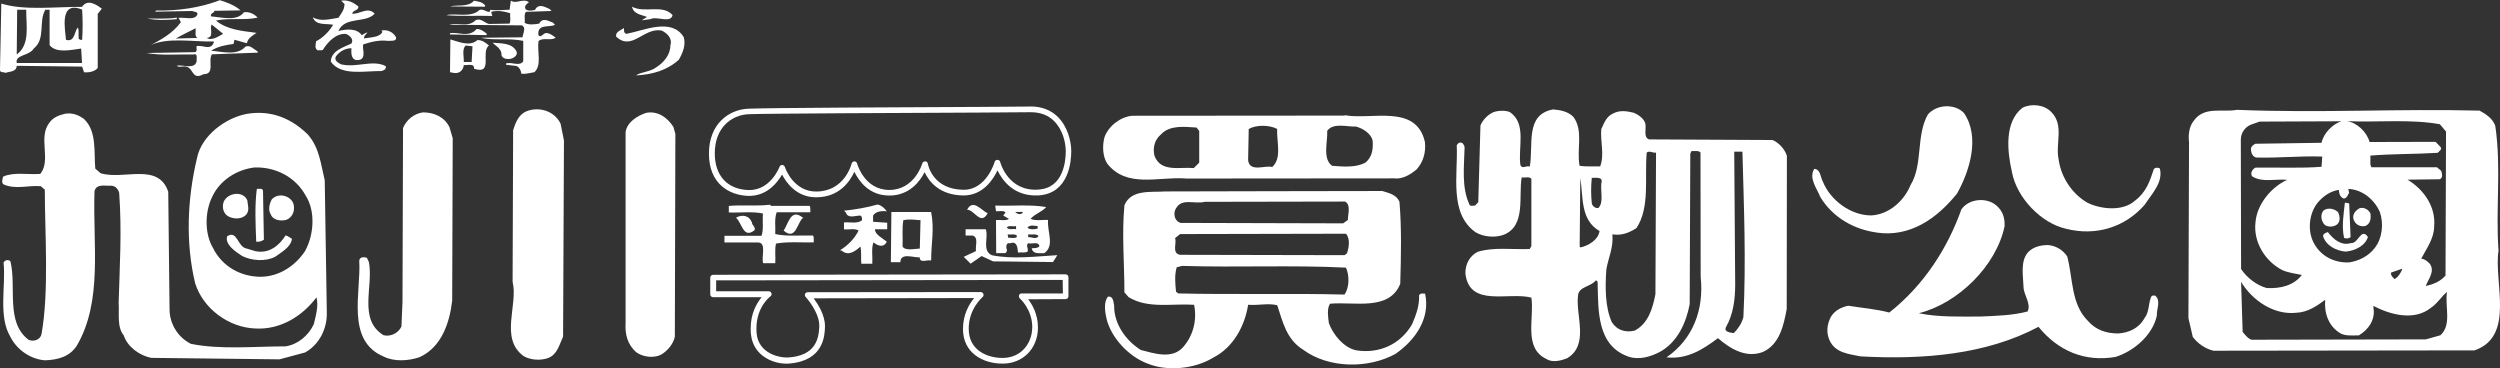
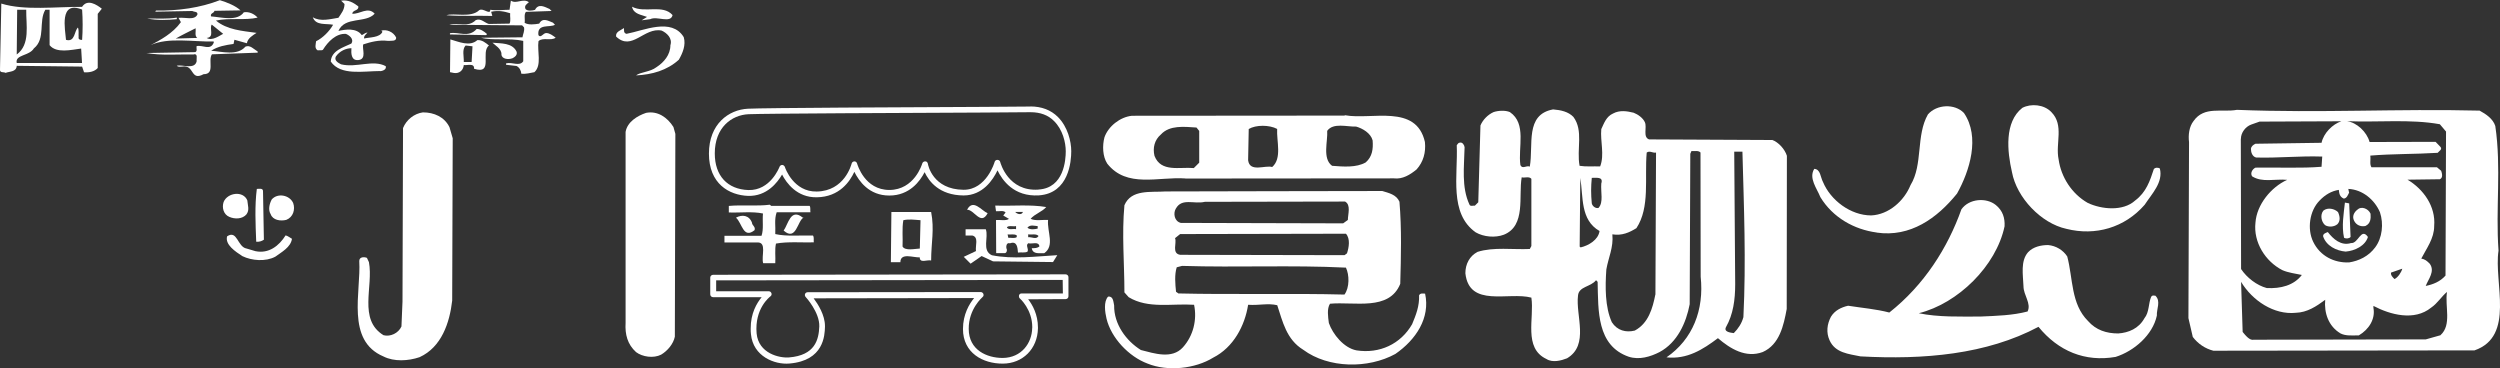
<svg xmlns="http://www.w3.org/2000/svg" id="_レイヤー_1" width="286.77" height="42.21" viewBox="0 0 286.77 42.21">
  <rect x="0" y="0" width="286.77" height="42.21" fill="#333333" stroke="none" />
  <defs>
    <style>.cls-1{fill:#fff;}</style>
  </defs>
  <path class="cls-1" d="m22.25,6.22c.48-.04.26.47.31.8-.22,1-1.62.36-2.28.52.18.18.44.1.61.1,1.45-.26.92,1.71,2.46.87,1.36,0,.47-1.58.96-2.28l5.25-.19v-.13c-.45-.27-.88-.79-1.41-.56-.92,1.08-2.71.56-3.93.47.78-.51,1.65-.65,2.57-.78l.1-.48,1.43.4c.09-.58.71-.93,1.11-1.19-1.68-.23-3.38-.35-4.66-1.41,1.5-.34,3.38,0,4.78-.34-.39-.44-1.01-.71-1.58-.61-.78,1.08-2.58.56-3.76.47-.13-.39.34-.34.39-.64l2.99-.05c-.57-.53-1.54-.92-2.37-1.17-2.24.87-4.77,1.23-7.33,1.19l-.08.13,4.25-.08c.23.13.62.04.59.39-.33.74-1.41.3-2.17.4l.27.49c-.93,1.3-2.4,2.07-3.46,2.63,2.01-.92,4.85-.36,7.23-.41v.13c-.39.96-1.27.23-1.97.4-.05.26.12.55-.15.69l-5.6.1c1.71.31,3.65.13,5.43.17m-2.07-1.83c.7-.4,1.54-.81,2.28-1.18.05.37-.14.87.19,1.11l-2.47.07Zm3.55-.07c.93-.08.27-1.11.58-1.53l1.31,1.06c-.32.14-1.26.88-1.89.47" />
  <path class="cls-1" d="m43.64,8.17c.27-.05.71-.18.61-.58-1.48-.79-3.36.22-5.12-.21-.25-.13-.84-.41-.61-.89.44-.64,1.17-.96,1.79-.96-.04.57-.04,1.44.79,1.36,1.01-.1.4-1.32.57-1.8.88-.28,1.79-.53,2.84-.4.36-.03.98.08.93-.39-.32-.65-1.1-.96-1.7-.79l.13.14c-.32.69-1.49.61-2.1.77-.05-.29.18-.47.39-.68-.27,0-.45.21-.66.29-.62-.87-1.92-.65-2.68-.48.75-1.71,3.12-.84,4.16-1.98-.79-.86-1.74.1-2.58,0,.08-.47.78-.31.7-.84-.56-.43-1.15-.78-1.97-.65l.39.38c0,.66-.39,1.11-.7,1.58-.92.14-2.05.48-2.94-.06.36.99,1.5.69,2.33.86-.41.74-1.2,1.53-1.95,1.89-.03.31-.22.83.19,1.05.21-.05.48.05.6-.08.57-.92,1.51-1.89,2.63-1.81.35.13.97.58.62,1.11-.88.43-2.28.78-2.36,2.06,1.13,1.65,3.74,1.09,5.7,1.09" />
-   <path class="cls-1" d="m55.68.66c-.35-.46-.82-.48-1.31-.58-.65.79-2.06.44-2.72.66l3.94.03.08-.11Z" />
  <path class="cls-1" d="m59.8,8.46c.54.05,1.01-.1,1.5-.18.88-.81.3-2.37.47-3.56.48-.47,1.46,0,1.97-.4-.35-.26-.7-.53-1.09-.53-.35,0-.62.63-.89.24-.17-1.37,1.32-.83,1.9-1.19l-.23-.24c-.52-.19-1.18-.64-1.58.11-.53.09-1.23.18-1.67-.09.07-.43-.11-.96.15-1.26l2.94-.1-.23-.23c-.52-.22-1.27-.69-1.67.1-.3.09-.83.18-1.09-.09-.18-.43.18-.58.39-.79-.7-.49-1.44.26-2.07-.18l-.15,1.05c-.83,0-1.42.13-2.21,0,0,.66-.82-.26-1.27.05-.96.92-2.9.28-3.76.58,1.7.13,3.5.03,5.26.08l-.13-.48c.82-.18,1.48-.05,2.18.17-.04.39.1.83-.07,1.19l-2.37.04c-.48-.12-.92-.7-1.51-.44-.89.89-1.95.23-3.05.53l8.37.07.22.23c.08.43-.12.75-.18,1.14l-4.74.05c1.33.36,3.2,0,4.83.36v2.34c-.43.63-1.27.05-1.97.24v.16s1.2.14,1.2.14c.34.17.52.53.55.88" />
  <path class="cls-1" d="m1.92,7.55l7.5.09.22.65c.61.05,1.23-.09,1.57-.49V1.59s.47-.59.47-.59c-.6-.47-1.65-1.16-2.27-.21-3.03-.03-6.58.45-9.26-.38L0,7.96c-.05.44.44.26.64.4.45-.18,1.24-.09,1.28-.81M9.42,1.1c.08,1.11.08,2.38,0,3.47-.14.04-.48-.04-.4-.31-.03-.34.05-.79-.08-1.1-.44.4-.31,1.71-1.37,1.41-.08-1.15-.83-4.56,1.85-3.47m-7.45.02h1.04c-.03,1.75.49,3.98-1.09,5.13l.05-5.13Zm1.93,4.42c1.35-1.1.51-3.11,1.3-4.42h.49s0,4.06,0,4.06c.78.97,2.5.53,3.62.39l.1,1.66H1.92c-.22-.99,1.45-.78,1.98-1.7" />
  <path class="cls-1" d="m74.22,1.94l-.62.39.99-.13c.75-.4,2.34.53,2.56-.47-1.14-1.28-3.2-.18-4.65-.96.17.87,1.1.92,1.72,1.17" />
  <path class="cls-1" d="m20.28,2.2v-.18c-1.11.18-2.28.1-3.38.1,1.02.24,2.52.17,3.38.08" />
  <path class="cls-1" d="m71.86,3.88c-.41-.1-.22-.53-.31-.66-.31.26-.96.4-.88.97,1.81,1.74,3.21-1.1,5.23-.68.59.27,1.26.88,1,1.68,0,1.1-.75,1.97-1.62,2.53-.7.54-1.83.54-2.32.93,1.84-.09,3.55-.57,4.91-1.8.43-.75.83-1.68.56-2.59-1.39-2.27-4.59-.75-6.56-.38" />
  <path class="cls-1" d="m55.86,3.9c-.35-.32-.75-.58-1.18-.58-.93,1.06-2.07.3-3.07.49v.14s4.16.08,4.16.08l.09-.12Z" />
  <path class="cls-1" d="m54.77,4.59c-.88.81-2.19.18-3.11-.07l-.04,3.76.45.09c.66.1,1.08-.35,1.13-.91.39.07,1.23-.27,1.18.43,2.28.7.7-1.92,1.71-2.67-.39-.31-.78-.65-1.32-.62m-.66,2.51h-.91c.03-.62-.23-1.44.21-1.89l.79.09-.1,1.8Z" />
  <path class="cls-1" d="m58.75,6.7c.27-.13.65-.39.5-.79-.5-1.01-1.76-.92-2.76-1.01.25.26,1.08.7,1.03,1.36.05.52.79.6,1.23.43" />
-   <path class="cls-1" d="m60.35,12.78c-.89.4-1.22,1.32-1.49,2.15l-.06,17.4c.66,2.67-1.53,6.49,1.28,8.53.79.44,1.88.52,2.76.22,1.09-.39,1.3-1.52,1.75-2.45l.1-22.52-.39-1.93c-.75-1.54-2.59-1.97-3.94-1.4" />
  <path class="cls-1" d="m48.51,12.89c-1,.14-1.89.84-2.28,1.8l-.06,19.9-.12,2.86c-.35.77-1.27,1.21-2.06,1-2.93-1.8-1.14-5.57-1.67-8.38l-.23-.49c-.31-.13-.88-.13-.88.36.22,3.55-1.56,9.12,2.78,10.95,1.22.62,2.85.52,4.14.08,2.52-1.15,3.45-3.95,3.74-6.49l.06-18.62-.37-1.27c-.58-1.18-1.77-1.7-3.04-1.7" />
-   <path class="cls-1" d="m35.37,15.49c-1.89-1.89-4.21-2.88-6.98-2.44-2.49.43-5.3,2.5-5.8,5.12-1.1,4.61-1.32,9.65-.21,14.3.91,2.94,3.87,5.11,6.92,5.21,2.9.17,5.42-1.46,7-3.57.27.97-.08,2.1-.3,3.07-.61,1.32-1.84,2.33-3.23,2.55-3.56,0-7.5.4-10.87-.29-1.49-.74-2.42-2.27-2.45-3.89l-.15-13.55c-1.14-3.42-5.13-1.31-7.76-2.13l-.61-.53c-.17-1.93.2-4.26-1.29-5.69-.61-.44-1.26-.73-2.14-.61-.7.17-1.41.39-1.87,1.09-1.27,1.67.27,4.26-1.01,5.82-1.45.1-3.07-.24-4.26.31-.08.28-.22.71.05.89,1.37.62,2.84.08,4.28.21l.45.4c0,4.98.5,11.6-.37,16.52-.09.65-.87.97-1.49.7-2.67-2.02-1.36-6-2.08-8.99-.2-.26-.64-.18-.79.13.28,2.68-.64,6.19.8,8.55.75,1.48,2.33,2.54,3.94,2.66,1.46-.05,2.81-.39,3.65-1.66,3.01-5.13,1.83-11.62,2.04-17.75.25-.88,1.17-.57,1.88-.62.51,0,.84.39.95.82.32,4.39.06,8.38-.06,12.62.09,1.19-.22,2.78.59,3.74.42,1.31,1.82,2.31,3.15,2.57l14.71.17,2.94-.79c1.66-.93,2.49-2.73,2.49-4.44l-.24-15.3c-.44-1.83-.61-3.72-1.89-5.2m-.37,13.32c-1.18,1.74-2.98,2.9-5.05,2.94-2.32,0-4.46-1.17-5.52-3.33-.96-1.62-.93-4.11-.09-5.82.88-1.93,2.84-3.15,4.86-3.39,2.37-.08,4.69,1.05,5.88,3.24,1.15,1.79.93,4.55-.08,6.35" />
  <path class="cls-1" d="m74.1,12.95c-1,.34-2.14,1.03-2.34,2.18v21.91c-.08,1.33.22,2.46,1.2,3.35.73.55,2,.74,2.88.29.74-.44,1.4-1.23,1.57-2.06l.06-23.26-.22-.79c-.7-1.11-1.82-1.89-3.16-1.62" />
  <path class="cls-1" d="m30.27,27.49l-.1-5.52c.03-.43-.44-.3-.71-.3-.25,1.94-.15,3.99-.07,6.06.35.02.61-.05.89-.24" />
  <path class="cls-1" d="m28.28,24.57c.36-.48.14-1.01.09-1.58-.47-1.15-2.28-.9-2.72.18-.22.66,0,1.44.66,1.71.62.27,1.49.27,1.97-.3" />
  <path class="cls-1" d="m31.16,22.9c-.26.49-.42,1.19-.11,1.67.24.69,1.13.82,1.79.65.79-.31,1.05-1.19.79-1.93-.41-.93-1.8-1.19-2.47-.4" />
  <path class="cls-1" d="m29.3,28.81l-1.01-.3c-1.06-.17-1.06-2.19-2.24-1.4-.26.96.96,1.75,1.75,2.27,1.09.53,2.67.65,3.77.07.71-.52,1.79-1.09,1.92-2.06-.27-.15-.47-.33-.73-.39-.75,1.2-1.93,2.13-3.46,1.81" />
  <path class="cls-1" d="m83.1,27.81h3.77c1.13-.04.43,1.57.67,2.38h1.39c.05-.76-.08-1.54.08-2.25,1.36-.25,2.98-.1,4.34-.14-.04-.26.05-.55-.09-.78-1.44-.05-2.98.13-4.33-.17.05-.92-.13-1.66.16-2.5h3.87c-.04-.26.04-.54-.09-.74h-4.42s-.14-.13-.14-.13c-1.43.19-3.24,0-4.71.14v.75c1.26.05,2.7-.14,3.92.12-.09.84.1,1.8-.17,2.56h-4.25s0,.77,0,.77Z" />
-   <path class="cls-1" d="m96.33,28.72h.18c.79.7,1.54.14,2.19-.44.13.61.04,1.4.1,1.97h1.26c.05-.83-.13-1.73.13-2.45.49.4,1.19.66,1.53-.08-.43-.35-1.4-.84-1.35-1.42h1.4s0-.75,0-.75l-1.62-.11v-.71c.25-.44.92-.58,1.57-.49-.24-.35-.61-.69-1.06-.78-1.22.35-2.58.58-3.85.71l.22.21c.21.71,1.05.37,1.53.35.32-.05.32.3.32.53-.53.45-1.4.18-2.07.26v.79c.58.05,1.2-.14,1.68.13-.45.92-1.27,1.76-2.16,2.28" />
  <path class="cls-1" d="m113.29,24.46c-.71-.3-1.67-1.71-2.36-.4.82-.04,1.57,1.88,2.36.4" />
  <path class="cls-1" d="m114.16,23.58l.09.65c.36.04.83-.14,1.1.14l-.27.35.66.39c-.39.26-1.01.08-1.49.13l.02,3.8h.91c.31.05.39-.39.26-.56-.03-.14-.03-.71.41-.57.82-.3.87.48.92,1.06.4-.05.79.05,1.09-.1.18-.36-.26-.7.09-.97.45.13,1.19-.26,1.28.36-.23.21-.53.21-.88.21.12.75.91.54,1.44.57,1.22-.87.31-2.44.43-3.81-.67-.04-1.44.14-2-.13.47-.56,1.3-.79,1.79-1.35-1.84-.32-3.9-.1-5.83-.17m2.37,2.35v.36c-.36-.08-.79.13-1.05-.18.08-.3.79-.09,1.05-.18m.08,1.27c-.27.18-.64.05-.97.08l-.08-.39c.35.05.74-.09,1.05.11v.2Zm-.18-2.89h.89c-.14.4-.67.26-.89,0m1.49,2.89v-.32c.4.07.92-.11,1.19.19-.27.45-.74.1-1.19.14m1.09-1.27v.28c-.3.08-.87.17-1.18-.1.31-.39.79-.21,1.18-.18" />
  <path class="cls-1" d="m105.5,29.52c0,.72.87.24,1.31.36,0-2.04.39-3.54,0-5.56h-4.56s-.06,5.76-.06,5.76h1.09c0-1.15,1.54-.5,2.23-.56m-1.89-4.26c.66-.15,1.28-.05,1.97,0l-.08,3.25c-.61.03-1.67.29-1.98-.23.05-1-.08-2.06.09-3.02" />
  <path class="cls-1" d="m86.56,26.39c.12-.4-.3-.53-.3-.84-.32-.87-1.14-.97-1.84-.58.7.58.83,2.5,2.15,1.42" />
  <path class="cls-1" d="m89.89,26.45c1.45,1.28,1.59-1.17,2.29-1.49h-.1c-1.39-1.13-1.66.76-2.19,1.49" />
  <path class="cls-1" d="m111.33,30.25l1.27-.88,1.31.61,6.88.08.49-.79c-2.46.14-5.09.49-7.5.01-1.18-.53-.36-2.07-.7-2.98h-2.32s0,.72,0,.72h.79c.74.2.31,1.16.4,1.78l-1.4.66.79.79Z" />
  <path class="cls-1" d="m247.06,19.4c-.44,1.34-.87,2.65-2.14,3.6-1.39,1.27-3.86,1.02-5.43.28-1.85-1.05-3.07-2.98-3.35-4.99-.39-1.85.66-3.91-.83-5.43-.83-.88-2.33-1.01-3.33-.49-2.08,1.63-1.74,4.99-1.19,7.38.54,2.92,3.34,5.87,6.24,6.5,3.33.84,6.69-.13,8.98-2.76.83-1.27,2.15-2.58,1.74-4.17-.21-.12-.54-.12-.7.09" />
  <path class="cls-1" d="m215.27,26.68c3.85.56,6.92-1.63,9.22-4.48,1.45-2.6,2.67-6.49.79-9.24-1.06-1.1-3.12-1-4.13.16-1.39,2.42-.55,5.76-2,8.12-.74,1.81-2.49,3.38-4.51,3.47-2.36,0-4.66-1.74-5.53-3.84-.3-.55-.27-1.46-1-1.5-.66,1.07.3,2.23.7,3.24,1.44,2.37,3.9,3.72,6.46,4.06" />
  <path class="cls-1" d="m203.28,16.06l-14.12-.07c-.74-.27-.21-1.37-.48-1.97-.22-.49-.78-.89-1.29-1.09-.78-.19-1.6-.32-2.36.09-.79.35-1.04,1.14-1.35,1.79-.13,1.4.39,2.94-.13,4.28-.81-.03-1.61.05-2.36-.07-.36-1.93.47-4.03-.71-5.61-.58-.6-1.44-.79-2.33-.86-3.25.6-2.23,4.07-2.67,6.56-.4-.17-.83.33-1.08-.17-.28-2.05.74-4.75-1.2-6.08-.52-.23-1.36-.18-1.88,0-.67.3-1.23.89-1.5,1.53l-.25,8.81-.39.39c-.17-.04-.53.14-.63-.14-.92-2.01-.6-4.29-.55-6.56-.02-.23-.24-.61-.54-.53-.18,0-.27.18-.36.3.15,3.48-.9,7.81,2.17,9.99.92.53,2.24.65,3.24.27,2.55-1.03,1.66-4.44,2.04-6.58.36.09.85-.14,1.11.17v7.71s-.18.34-.18.34c-1.95.09-4.15-.25-5.99.33-.92.48-1.4,1.4-1.4,2.45.43,3.99,4.97,2.1,7.57,2.8.36,2.35-.95,5.78,1.73,7.04.7.45,1.7.18,2.36-.08,2.58-1.53.97-4.9,1.26-7.2.1-1.06,1.45-.97,2.07-1.76l.18.19c.08,3.28-.12,7.31,3.57,8.59,1.21.39,2.49,0,3.54-.54,2.04-1.1,3.04-3.34,3.45-5.48l.07-17.26.13-.31c.33.03.79-.1,1.04.16l.02,14.25c.41,3.81-.91,7.18-3.92,9.25,2.36.25,4.16-.89,5.9-2.2,1.42,1.22,3.2,2.31,5.14,1.59,1.93-.86,2.4-3.05,2.75-4.94l.02-17.57c-.23-.75-.96-1.57-1.71-1.83m-21.95,12.34l-.11-.09.07-7.88c.36,2.18-.02,4.81,2.21,6.09-.14,1-1.23,1.66-2.17,1.88m2.06-4.53c-.35.09-.71-.2-.78-.52-.1-1.06-.1-1.89,0-2.93.47.03,1.36-.19,1.09.65-.08,1.01.27,2.15-.31,2.79m6.51,9.95c-.31,1.57-.79,3.29-2.36,4.13-1.01.25-2.01,0-2.63-.96-.79-1.75-.77-4.07-.63-6.05.23-1.36.84-2.53.69-4.03,1.11.18,1.97-.22,2.76-.71,1.58-2.4.92-5.73,1.18-8.67.36-.26.68.08,1.07,0l-.07,16.3Zm10.09,2.62c-.17.65-.57,1.28-1.09,1.8-.39-.05-1.19-.14-.89-.7.82-1.45,1.05-3.12,1.05-4.91l-.11-15.2h.94c.17,6.39.43,12.51.11,19.01" />
  <path class="cls-1" d="m286.6,28.75c-.35-4.88.34-9.48-.37-14.3-.27-.83-1.06-1.36-1.8-1.76-9.46-.24-18.21.3-27.84-.09-1.7.32-3.75-.46-4.97,1.28-.52.66-.62,1.63-.52,2.42l-.07,20.19.5,2.16c.6.79,1.42,1.34,2.36,1.58l29.96-.04c4.68-1.63,2.19-7.77,2.75-11.43m-6.73-14.51l.71.84-.06,16.52c-.62.7-1.41,1.01-2.27,1.19.3-.79,1.09-1.67.47-2.54-.31-.32-.56-.53-.98-.6.58-1.13,1.49-2.31,1.48-3.74.19-2.24-1.22-4.21-3.06-5.31l3.71-.05c.4-.17.24-.71.15-.97l-.48-.4h-7.51c-.24-.33-.07-.86-.14-1.34,2.51-.21,5.14-.16,7.73-.32.16-.21.59-.4.3-.7l-.54-.56-7.57.02c-.32-1.16-1.46-2.24-2.6-2.39,3.55.15,7.28-.26,10.65.35m-4.3,16.57c-.09.4-.5,1.01-.89,1.19-.23-.22-.45-.44-.4-.74l1.29-.45Zm-6.11-8.75l-.08-.4c1.62.07,3.01,1.23,3.63,2.68.44,1.32.27,2.94-.55,4.03-.76,1.02-1.85,1.54-2.98,1.72-1.71.08-3.34-.73-4.13-2.37-.7-1.44-.44-3.54.74-4.73.63-.66,1.36-1.09,2.2-1.22.05.44.1.79.57,1,.36-.03.48-.44.62-.7m-12.42-6.16c0-.7.53-1.4,1.18-1.63l.96-.34,9.39-.04c-1.01.32-2.05,1.37-2.28,2.47l-7.58.11c-.26.12-.49.3-.52.59,0,.41.17.89.6.99,2.6.07,4.99-.2,7.58-.11l-.08,1.17c-2.27.19-5.03.06-7.58.1-.38.18-.62.66-.38,1,1.18.74,2.57.27,4.02.4-1.85.83-3.5,2.85-3.64,4.91-.25,2.24,1.12,4.44,3.09,5.45.69.3,1.48.39,2.23.55-.91,1.2-2.44,1.59-4.03,1.5-1.13-.3-2.28-1.18-2.94-2.18l-.03-14.95Zm22.91,22.53l-1.7.48-19.73.04c-.48.12-.96-.51-1.28-.89l-.18-5.75c1.29,2.15,3.77,3.81,6.28,3.55,1.31-.04,2.36-.74,3.37-1.49-.14,1.48.36,3.03,1.76,3.86.62.31,1.36.22,2.1.22,1.13-.67,1.92-1.85,1.67-3.17v-.21c1.92,1.01,4.69,1.77,6.62.2.72-.48,1.21-1.31,1.82-1.8-.26,1.66.57,3.77-.74,4.95" />
  <path class="cls-1" d="m135.97,20.48l23.93-.02c.97.12,1.84-.4,2.6-1.03.77-.87,1.07-1.93.95-3.14-1-4.4-6.1-2.51-9.16-3.07l-.08.04-24.37.02c-1.36.14-2.71,1.21-3.15,2.47-.25.95-.22,2.19.32,3.02,2.24,2.84,5.86,1.48,8.97,1.7m16.26-5.46c.69-.97,2.28-.45,3.32-.49.74.21,1.67.75,1.89,1.58.08,1-.04,1.87-.79,2.53-1.08.62-2.59.49-3.86.39-1.14-.83-.47-2.84-.56-4.02m-9-.2c.81-.49,2.37-.49,3.26-.01-.08,1.4.58,3.37-.57,4.37-.79-.25-2.58.66-2.76-.78l.07-3.58Zm-10.07.62c1.01-1.09,2.68-.88,4.08-.79l.31.39v3.64s-.62.62-.62.62c-1.63-.15-3.77.52-4.51-1.4-.22-.92,0-1.83.74-2.46" />
  <path class="cls-1" d="m162.78,33.86c.05,1.26-.36,2.27-.8,3.33-1.31,2.28-3.74,3.41-6.38,3-1.44-.27-2.72-1.84-3.17-3.14-.09-.71-.24-1.63.13-2.21,2.81-.26,6.79.87,8.06-2.28.09-3.2.17-6.28-.09-9.42-.36-.83-1.23-1-1.97-1.23-8.55.02-16.18.02-24.85.05-1.72.12-3.94-.27-4.73,1.58-.31,3.36,0,6.66,0,10l.49.55c2.24,1.36,4.95.7,7.5.87.36,1.72-.09,3.56-1.28,4.88-1.26,1.39-3.28.7-4.82.31-1.7-1.06-3.1-2.97-3.07-5.12-.09-.4-.09-1.08-.69-1.01-.54.57-.36,1.79-.18,2.54.53,2.2,2.55,4.34,4.69,5.14,2.32.95,5.48.6,7.55-.68,2.31-1.17,3.62-3.64,4-6.06,1.28.09,2.24-.21,3.34.05.62,1.87,1.05,3.93,2.98,5.11,2.9,2.15,7.46,2.19,10.57.48,2.36-1.63,4.02-4.13,3.41-6.92-.27,0-.57-.09-.7.22m-27.89-9.97c.69-1.26,2.1-.48,3.33-.78l16.08-.03c.7.38.32,1.45.32,2.11l-.54.39-18.62-.05c-.75-.18-.89-1.1-.58-1.63m-.09,3.38l.59-.47,19.02-.04c.52.58.34,1.58.12,2.25l-.28.21-18.85-.04c-1.01-.15-.37-1.37-.59-1.9m.37,6.32l-.26-.18c-.09-.88-.19-1.97.08-2.81l.61-.16c6.44.2,12.52-.11,18.8.2.39.82.43,2.27-.17,3.09-5.92-.16-12.99.02-19.07-.13" />
  <path class="cls-1" d="m246.77,34.01c-.35.79-.21,1.79-.79,2.5-.65,1.18-1.82,1.66-3,1.74-1.35,0-2.55-.38-3.47-1.43-1.97-1.96-1.71-4.86-2.38-7.4-.48-.74-1.3-1.23-2.19-1.31-.79,0-1.71.18-2.31.83-.88,1.01-.57,2.59-.52,3.9,0,1.02.92,1.97.47,2.89-1.7.45-3.55.5-5.39.58-2.32,0-4.86.09-7.09-.38,4.5-1.12,8.88-5.42,9.84-9.97.05-.97-.21-1.79-1-2.44-1.09-.89-3.07-.75-3.95.49-1.57,4.42-4.27,8.68-8.27,11.84-1.53-.4-3.15-.53-4.73-.78-.78.18-1.52.53-1.97,1.27-.44.84-.56,1.79-.16,2.68.65,1.48,2.23,1.58,3.55,1.86,7.28.4,14.46-.22,20.42-3.39,2.28,2.79,5.34,4.06,8.85,3.45,2.1-.66,4.25-2.5,4.73-4.74-.05-.75.49-1.65-.17-2.28-.13,0-.36-.09-.45.1" />
  <path class="cls-1" d="m269.63,27.19l-.16-3.86-.49-.09c-.14,1.27-.39,2.72-.1,4.03.23.14.58.1.74-.08" />
  <path class="cls-1" d="m271.35,25.91c.57-.26.62-.85.57-1.4-.27-.62-1.09-.87-1.48-.48-.41.3-.66.79-.41,1.28.22.48.75.74,1.32.61" />
  <path class="cls-1" d="m268.1,25.74c.39-.39.31-.92.09-1.41-.4-.39-1.18-.57-1.68-.17-.39.48-.25,1.27.19,1.66.39.26,1.05.21,1.4-.09" />
  <path class="cls-1" d="m267.02,26.62c-.23.09-.57.19-.54.49.36,1.09,1.51,1.66,2.59,1.75,1.06-.09,2.25-.67,2.55-1.68-.79-1.13-1.1.79-1.94.7-1.14.36-2.05-.47-2.66-1.26" />
  <path class="cls-1" d="m118.2,12.22l-5.4.04c-8.78.04-25.11.11-27,.21-2.22.11-4.48,1.75-4.48,5.15,0,3.47,2.32,4.77,4.5,4.85,2.14.06,3.36-1.53,3.89-2.45.49.96,1.71,2.66,3.99,2.61,2.6-.04,3.79-1.82,4.3-2.92.52,1.05,1.68,2.73,4.02,2.72,2.32,0,3.52-1.66,4.04-2.68.49,1.04,1.67,2.65,4.47,2.67,2.2,0,3.38-1.8,3.89-2.88.54,1.12,1.87,3.05,4.75,2.87,3.45-.24,3.71-3.92,3.71-5.06s-.41-2.81-1.53-3.93c-.81-.81-1.88-1.21-3.16-1.21m.92,9.54c-3.46.23-4.34-3.03-4.38-3.17-.03-.15-.16-.24-.32-.24-.14-.01-.28.09-.32.23,0,.04-.94,3.21-3.56,3.2-3.55-.03-4.09-2.87-4.1-3-.03-.15-.15-.27-.3-.26-.15,0-.29.08-.34.24-.03.11-.91,3.02-3.76,3.04-2.86,0-3.67-2.9-3.72-3.04-.03-.14-.17-.24-.3-.24-.15,0-.29.11-.32.25-.04.13-.81,3.16-4.01,3.21-2.66.05-3.62-2.7-3.65-2.82-.05-.13-.18-.23-.31-.23s-.26.09-.3.21c-.05.11-1.06,2.74-3.57,2.67-2.41-.08-3.86-1.64-3.86-4.2,0-2.99,1.94-4.41,3.87-4.5,1.85-.08,18.19-.15,26.95-.19l5.4-.04c1.11,0,2.02.33,2.69,1.01,1,.98,1.35,2.47,1.35,3.47s-.21,4.21-3.11,4.39" />
  <path class="cls-1" d="m122.22,31.47l-40.42.05c-.18,0-.33.15-.33.32v1.92c0,.19.15.33.33.33,0,0,4.36,0,5.57,0-.55.66-1.27,1.84-1.26,3.61,0,.21,0,.42.03.63.24,2.56,2.73,3.52,4.41,3.37,3.97-.33,4.05-3.25,4.08-4.21v-.09c0-1.25-.79-2.5-1.3-3.18,1.23,0,17.04-.03,18.41-.03-.54.65-1.28,1.85-1.28,3.55,0,2.75,2.29,3.98,4.56,3.97,2.29,0,3.99-1.69,4.04-4.04v-.11c0-1.5-.64-2.61-1.12-3.23,1.07-.01,4.29-.02,4.29-.02.18,0,.33-.13.33-.32v-2.2c0-.18-.15-.32-.33-.32m-.32,2.19c-.59,0-4.72,0-4.72,0-.15,0-.26.08-.3.21-.01.05-.01.07-.01.11,0,.09.03.19.1.25.02.01,1.43,1.26,1.43,3.31,0,.03,0,.06-.01.1-.03,1.69-1.21,3.4-3.38,3.42-1.8,0-3.9-.89-3.9-3.34-.02-2.28,1.57-3.62,1.58-3.64.12-.09.15-.22.1-.37-.05-.12-.17-.21-.3-.21l-19.84.02c-.14,0-.26.07-.31.19-.05.12-.02.26.06.35.03.02,1.62,1.78,1.57,3.38-.06,1.53-.49,3.32-3.47,3.56-1.12.09-3.5-.46-3.72-2.75-.25-2.86,1.5-4.19,1.59-4.26.11-.07.16-.23.11-.36-.05-.14-.18-.22-.3-.22,0,0-5.46,0-6.04,0v-1.25c.62,0,39.11-.05,39.75-.05,0,.39.02,1.13.02,1.53" />
</svg>